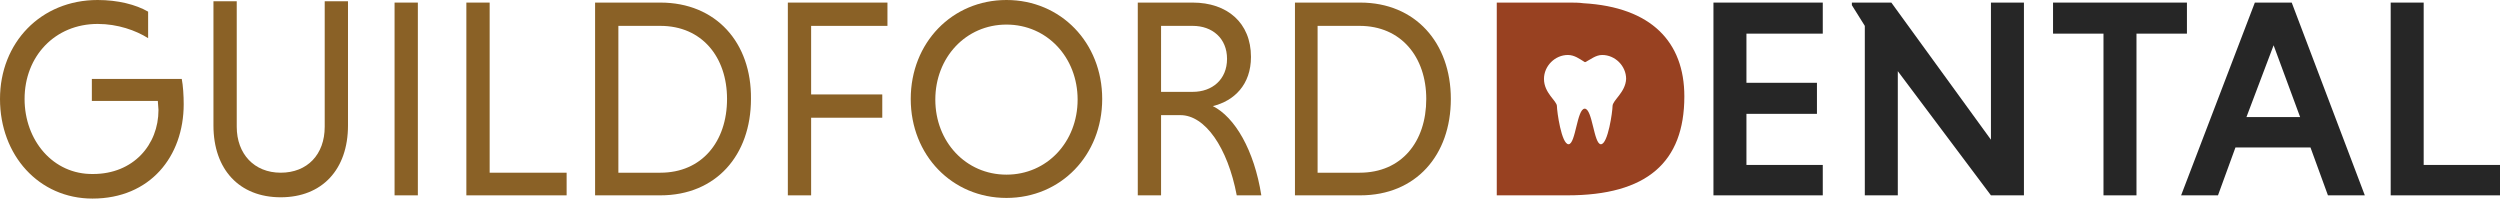
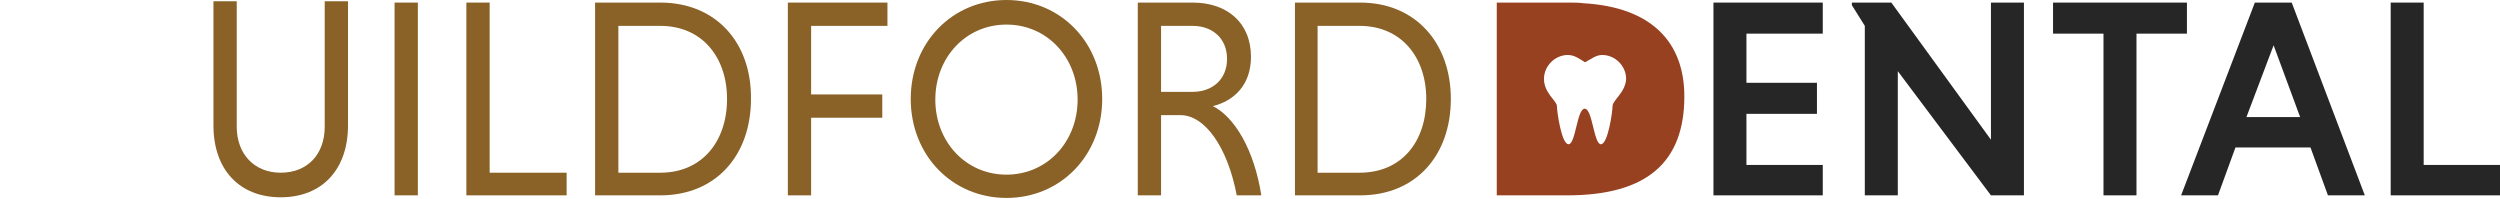
<svg xmlns="http://www.w3.org/2000/svg" version="1.1" id="Layer_1" x="0px" y="0px" viewBox="0 0 386.5 30.7" style="enable-background:new 0 0 386.5 30.7;" xml:space="preserve">
  <style type="text/css">
	.st0{fill:#262626;}
	.st1{fill:#8A6126;}
	.st2{fill:#984121;}
</style>
  <g>
    <g>
      <polygon class="st0" points="264.9,30.2 281.8,30.2 281.8,25.5 270,25.5 270,17.6 280.9,17.6 280.9,12.8 270,12.8 270,5.2     281.8,5.2 281.8,0.4 264.9,0.4   " />
      <polygon class="st0" points="307.8,21.6 292.4,0.4 286.3,0.4 286.3,0.8 288.3,4 288.3,30.2 293.4,30.2 293.4,11 307.8,30.2     312.9,30.2 312.9,0.4 307.8,0.4   " />
      <polygon class="st0" points="338.1,0.4 317.4,0.4 317.4,5.2 325.2,5.2 325.2,30.2 330.3,30.2 330.3,5.2 338.1,5.2   " />
      <path class="st0" d="M348.6,0.4l-11.4,29.8h5.7l2.7-7.4h11.6l2.7,7.4h5.7L354.3,0.4H348.6z M347.3,18.1L351.5,7l4.1,11.1H347.3z" />
      <polygon class="st0" points="374.7,25.5 374.7,0.4 369.6,0.4 369.6,30.2 386.5,30.2 386.5,25.5   " />
-       <path class="st1" d="M14.2,12.2v3.4h10.2c0,0.3,0.1,1.1,0.1,1.4c0,5.4-3.9,9.9-10.1,9.9C8.2,27,3.8,21.7,3.8,15.3    c0-6.6,4.7-11.6,11.3-11.6c3.1,0,5.9,1,7.8,2.2V1.8C21,0.7,18.2,0,15.1,0C6.3,0,0,6.6,0,15.3C0,24,6,30.7,14.3,30.7    c8.9,0,14.1-6.5,14.1-14.6c0-1.3-0.1-2.9-0.3-3.9H14.2z" />
      <path class="st1" d="M50.2,19.6c0,4.3-2.7,7.1-6.8,7.1c-4.1,0-6.8-2.9-6.8-7.1V0.2H33v19.2c0,6.8,4,11.1,10.4,11.1    c6.4,0,10.4-4.3,10.4-11.1V0.2h-3.6V19.6z" />
      <rect x="61" y="0.4" class="st1" width="3.6" height="29.8" />
      <polygon class="st1" points="75.7,0.4 72.1,0.4 72.1,30.2 87.6,30.2 87.6,26.7 75.7,26.7   " />
      <path class="st1" d="M102.1,0.4H92v29.8h10.1c8.6,0,14-6.2,14-14.9C116.2,6.6,110.7,0.4,102.1,0.4z M102.1,26.7h-6.5V4h6.5    c6.4,0,10.3,4.8,10.3,11.3C112.4,21.9,108.5,26.7,102.1,26.7z" />
      <polygon class="st1" points="121.8,30.2 125.4,30.2 125.4,18.2 136.4,18.2 136.4,14.6 125.4,14.6 125.4,4 137.2,4 137.2,0.4     121.8,0.4   " />
      <path class="st1" d="M155.6,0c-8.4,0-14.8,6.6-14.8,15.3c0,8.7,6.4,15.3,14.8,15.3c8.4,0,14.8-6.6,14.8-15.3    C170.4,6.6,164,0,155.6,0z M155.6,27c-6.3,0-11-5.1-11-11.6c0-6.5,4.7-11.6,11-11.6c6.3,0,11,5.1,11,11.6    C166.6,21.9,161.9,27,155.6,27z" />
      <path class="st1" d="M187.5,16.4c3.3-0.8,5.9-3.3,5.9-7.6c0-5.3-3.7-8.4-9-8.4h-8.5v29.8h3.6V17.8h3c3.8,0,7.3,5,8.7,12.4h3.8    C193.9,23.2,190.9,18.1,187.5,16.4z M184.4,14.2h-4.9V4h4.9c3,0,5.3,1.9,5.3,5.1S187.4,14.2,184.4,14.2z" />
      <path class="st1" d="M210.3,0.4h-10.1v29.8h10.1c8.6,0,14-6.2,14-14.9C224.3,6.6,218.8,0.4,210.3,0.4z M210.2,26.7h-6.5V4h6.5    c6.4,0,10.3,4.8,10.3,11.3C220.5,21.9,216.7,26.7,210.2,26.7z" />
      <path class="st2" d="M244.8,0.5c-0.7-0.1-1.5-0.1-2.2-0.1H232v0h-0.6v29.8h10.9c12.3,0,18.1-5.1,18.1-15.3    C260.4,6.5,255.3,1.1,244.8,0.5z M249.3,16.4c0,0.8-0.7,5.9-1.8,5.9c-1.1,0-1.3-5.5-2.5-5.5H245c-1.2,0-1.4,5.5-2.5,5.5    c-1.1,0-1.8-5.1-1.8-5.9c0-0.8-2-2-2-4.2c0-2,1.7-3.7,3.7-3.7c1,0,1.8,0.6,2.6,1.1h0.1c0.8-0.4,1.6-1.1,2.6-1.1    c2,0,3.7,1.7,3.7,3.7C251.3,14.3,249.3,15.5,249.3,16.4z" />
    </g>
  </g>
</svg>